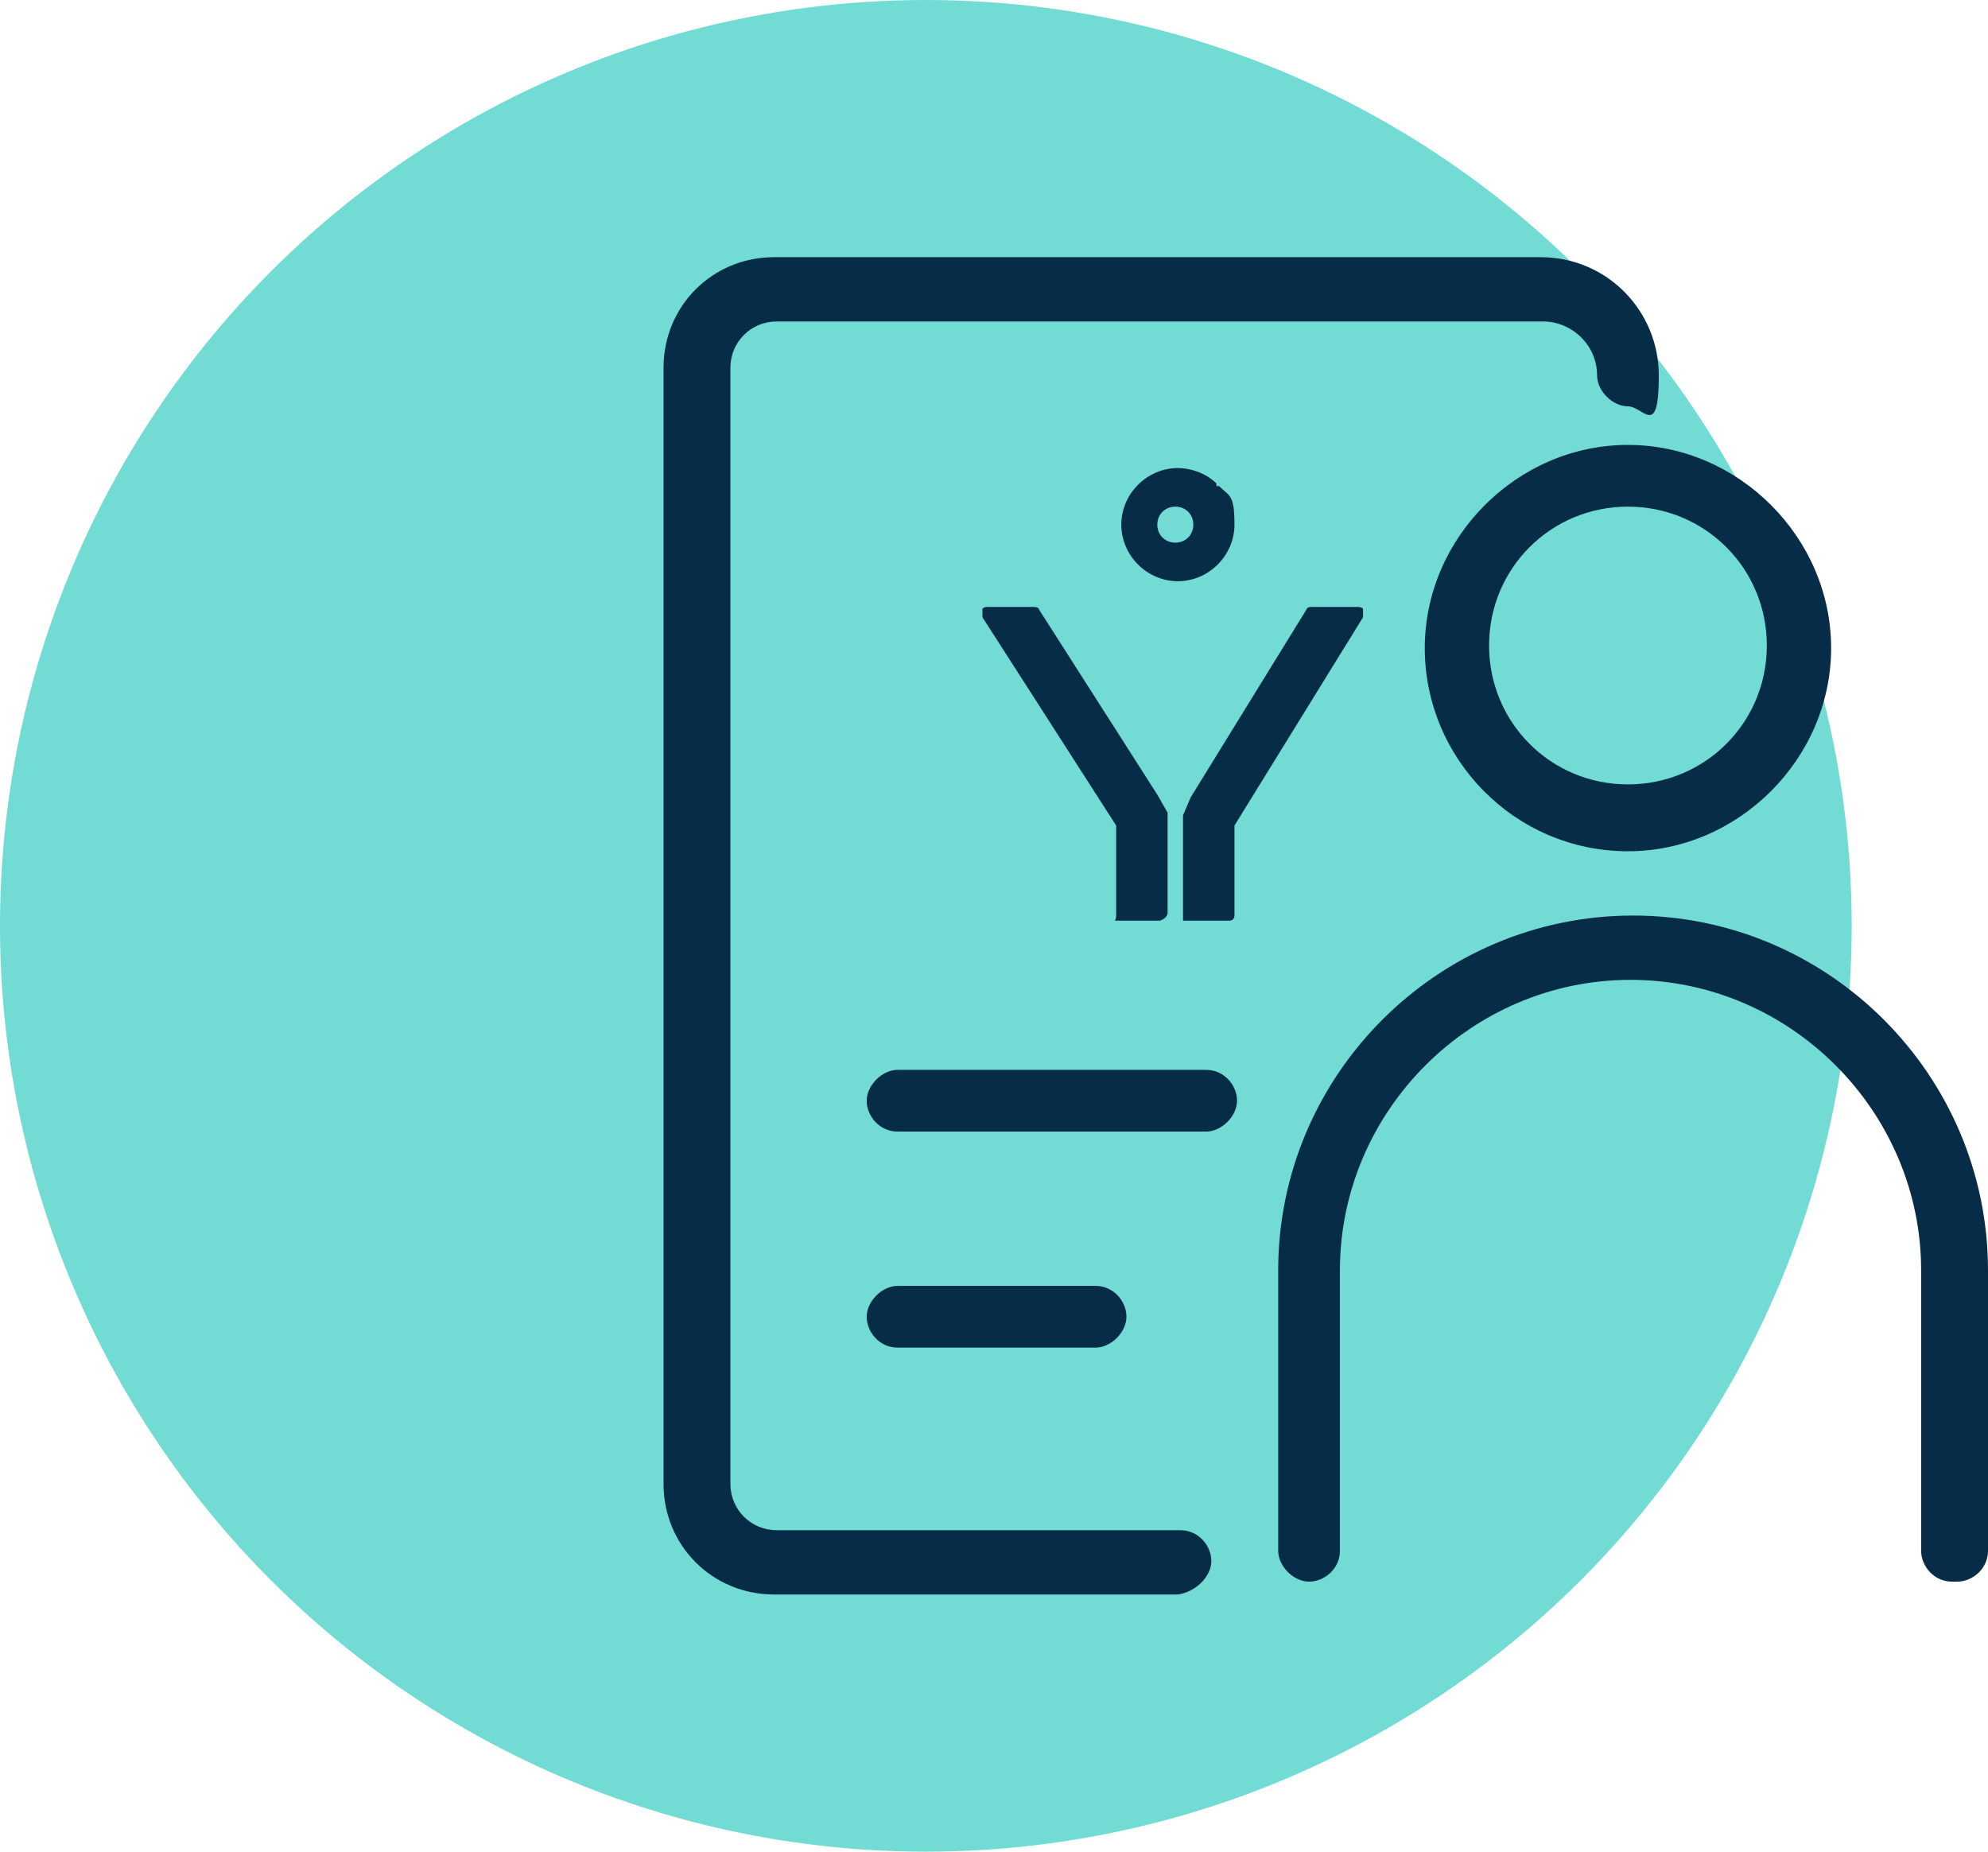
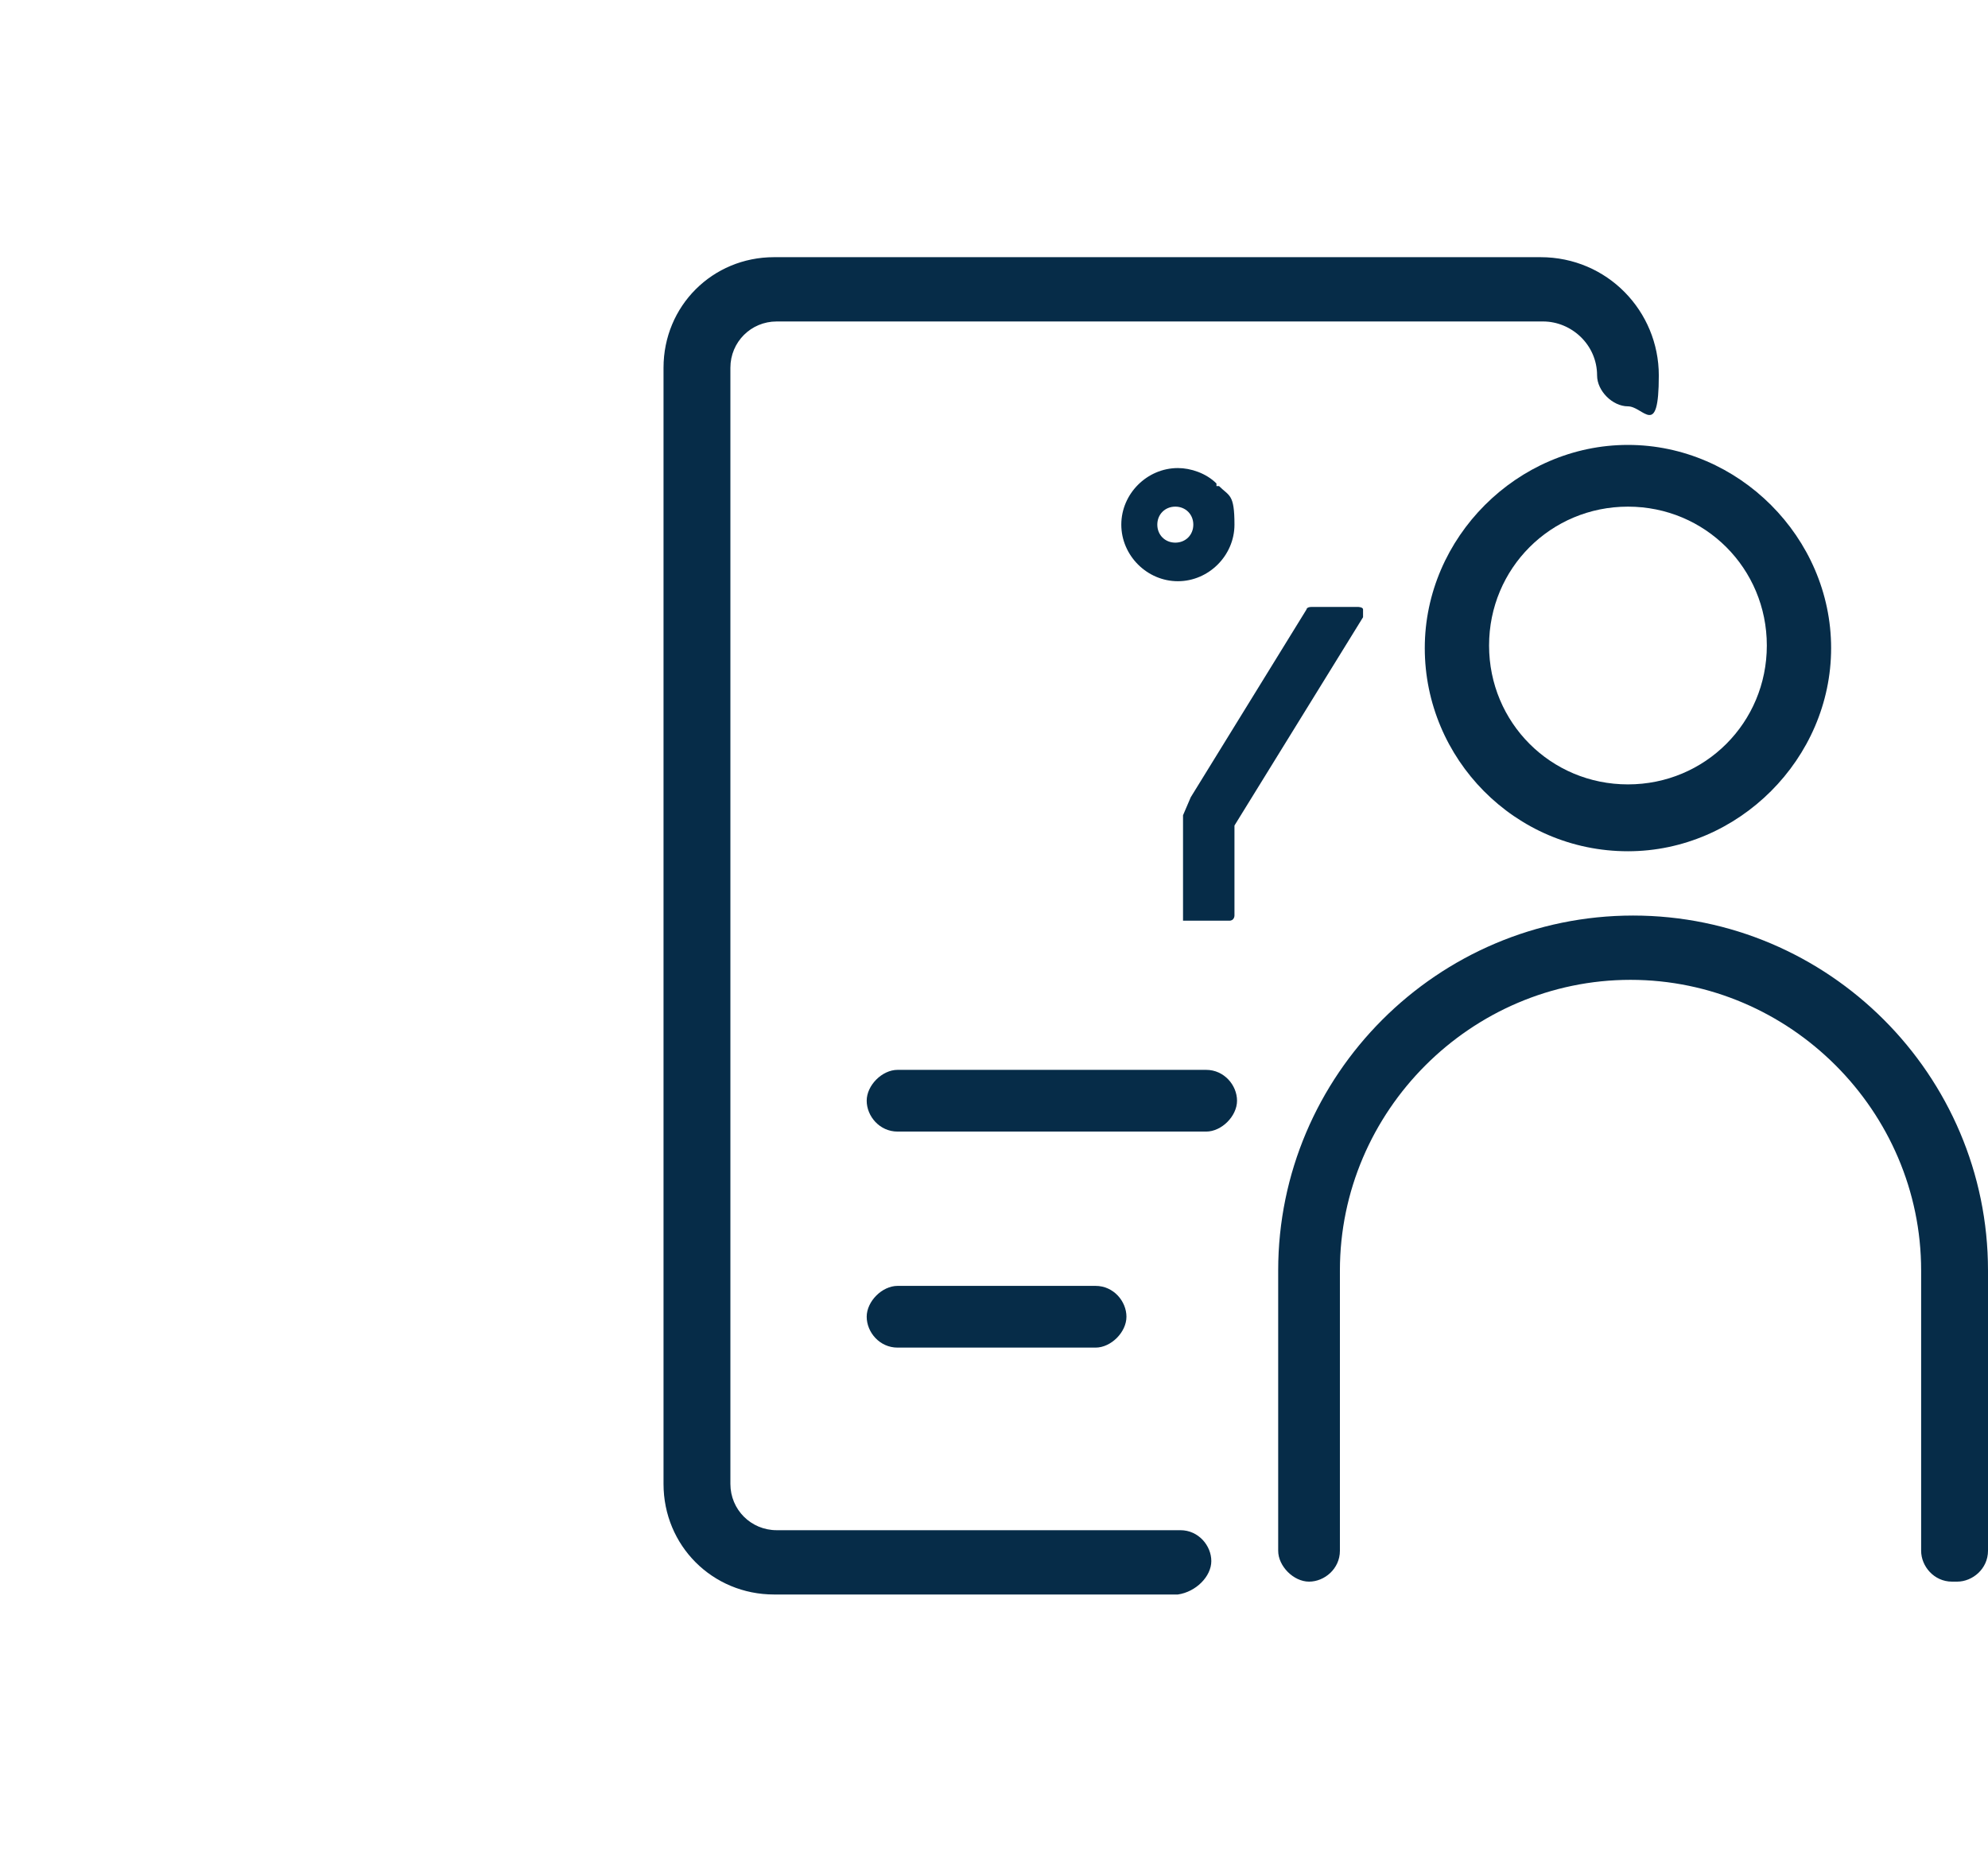
<svg xmlns="http://www.w3.org/2000/svg" id="a" version="1.1" viewBox="0 0 77.3 72">
  <defs>
    <style>
      .cls-1 {
        fill: #71dbd4;
      }

      .cls-1, .cls-2 {
        stroke-width: 0px;
      }

      .cls-2 {
        fill: #062c48;
      }
    </style>
  </defs>
-   <circle class="cls-1" cx="36" cy="36" r="36" />
  <g>
    <path class="cls-2" d="M45.8,62h-15.7c-2.4,0-4.3-1.9-4.3-4.3V14.3c0-2.4,1.9-4.3,4.3-4.3h29.8c2.6,0,4.6,2.1,4.6,4.6s-.6,1.2-1.2,1.2-1.2-.6-1.2-1.2c0-1.2-1-2.1-2.1-2.1h-29.8c-1,0-1.8.8-1.8,1.8v43.4c0,1,.8,1.8,1.8,1.8h15.7c.7,0,1.2.6,1.2,1.2s-.6,1.2-1.3,1.3Z" />
    <g>
      <path class="cls-2" d="M63.3,33.1c-4.4,0-7.9-3.6-7.9-7.9s3.6-7.9,7.9-7.9,7.9,3.6,7.9,7.9-3.6,7.9-7.9,7.9ZM63.3,19.7c-3,0-5.4,2.4-5.4,5.4s2.4,5.4,5.4,5.4,5.4-2.4,5.4-5.4-2.4-5.4-5.4-5.4Z" />
      <path class="cls-2" d="M75.9,61.5c-.7,0-1.2-.6-1.2-1.2v-10.9c0-6.2-5.1-11.3-11.3-11.3s-11.3,5.1-11.3,11.3v10.9c0,.7-.6,1.2-1.2,1.2s-1.2-.6-1.2-1.2v-10.9c0-7.6,6.2-13.8,13.8-13.8s13.8,6.2,13.8,13.8v10.9c0,.7-.6,1.2-1.2,1.2h-.2Z" />
    </g>
  </g>
  <path class="cls-2" d="M46.9,44h-12c-.7,0-1.2-.6-1.2-1.2s.6-1.2,1.2-1.2h12c.7,0,1.2.6,1.2,1.2s-.6,1.2-1.2,1.2Z" />
  <path class="cls-2" d="M42.6,52.4h-7.7c-.7,0-1.2-.6-1.2-1.2s.6-1.2,1.2-1.2h7.7c.7,0,1.2.6,1.2,1.2s-.6,1.2-1.2,1.2Z" />
  <g>
    <g>
-       <path class="cls-2" d="M45.2,35.8h-1.8c-.1,0,0,0,0-.2v-3.5l-5.2-8.1v-.3s0-.1.2-.1h1.8s.2,0,.2.1l4.6,7.2.4.7h0v3.9c0,0,0,.2-.3.3h0Z" />
      <path class="cls-2" d="M47.8,35.8h-1.8v-4.1h0c0,0,.3-.7.3-.7l4.5-7.3s0-.1.2-.1h1.8s.2,0,.2.1v.3l-5,8.1v3.5c0,0,0,.2-.2.2h0Z" />
    </g>
    <path class="cls-2" d="M47.3,18.8c-.4-.4-1-.6-1.5-.6-1.2,0-2.2,1-2.2,2.2s1,2.2,2.2,2.2,2.2-1,2.2-2.2-.2-1.1-.6-1.5h-.1ZM45.7,21.1c-.4,0-.7-.3-.7-.7s.3-.7.7-.7.7.3.7.7-.3.7-.7.7Z" />
  </g>
</svg>